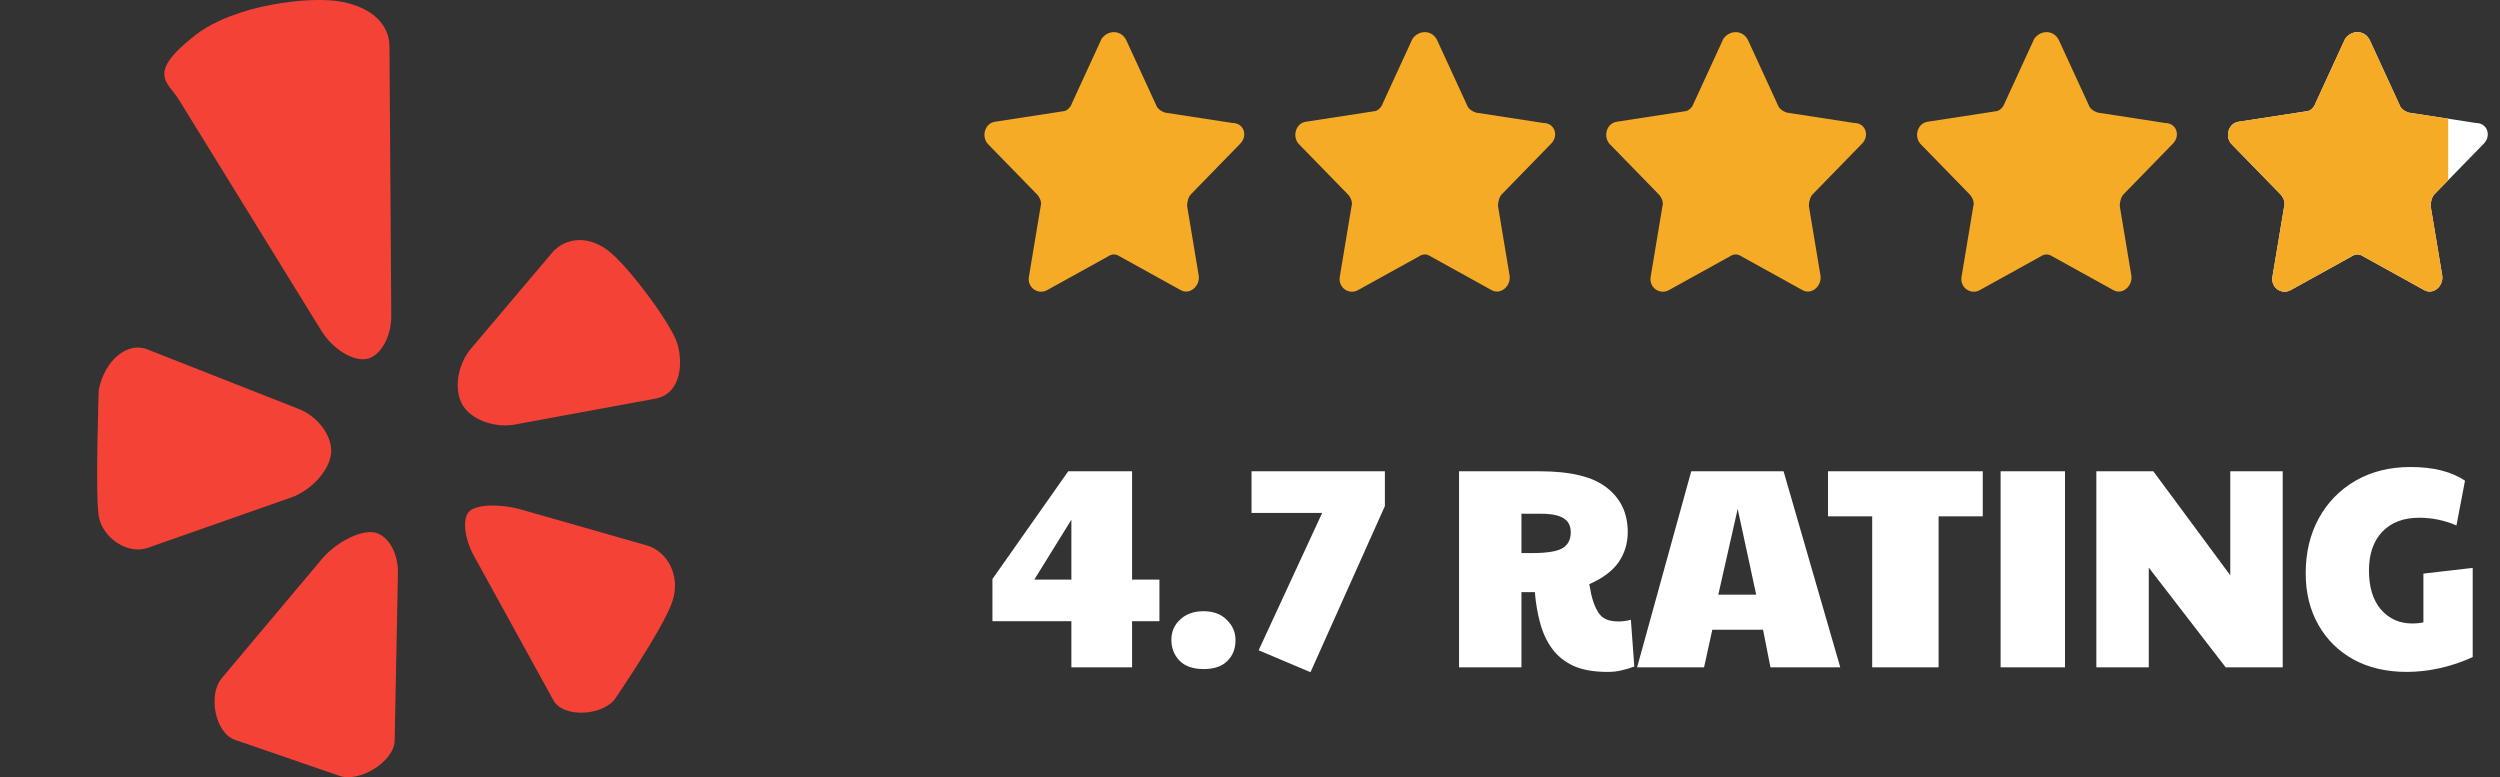
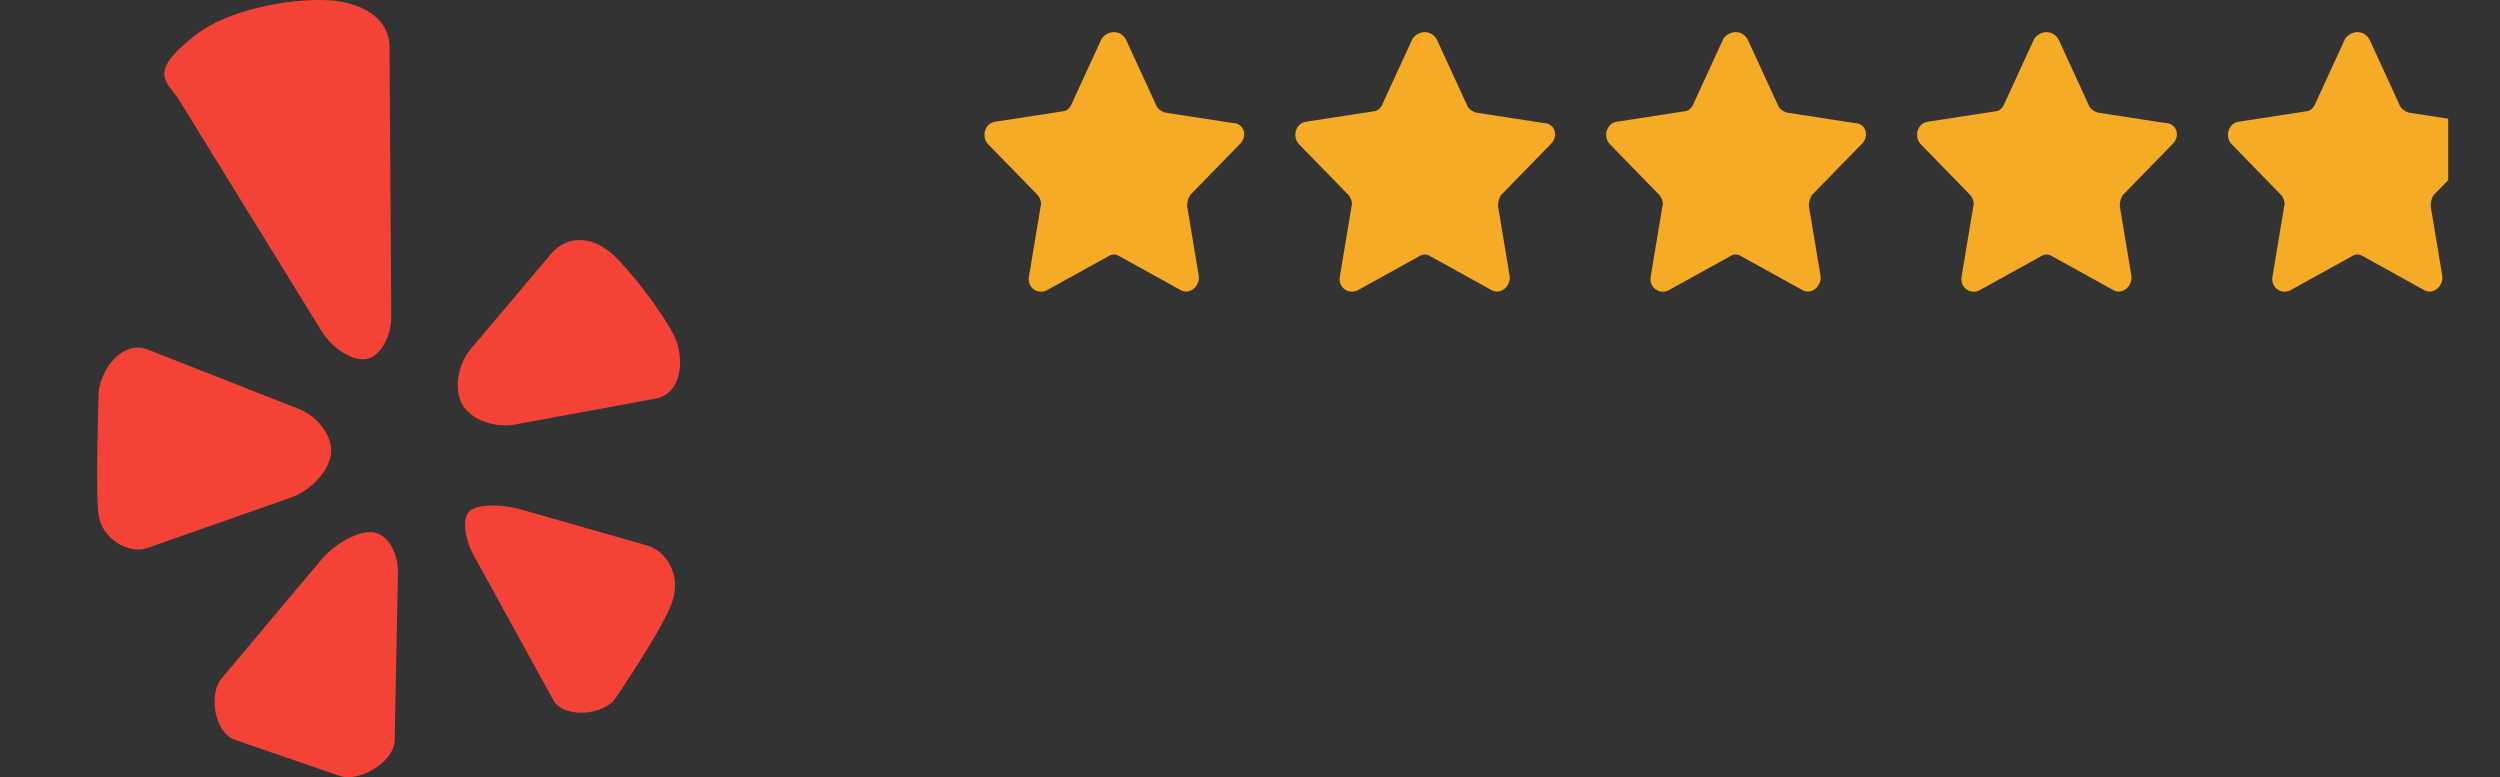
<svg xmlns="http://www.w3.org/2000/svg" width="193" height="60" viewBox="0 0 193 60" fill="none">
  <rect x="0" y="0" width="193" height="60" fill="#333333" stroke="none" />
  <g clip-path="url(#clip0_2924_89)">
    <path d="M15.056 2.732C18.105 0.351 23.966 -0.328 26.377 0.137C28.792 0.599 30.052 1.937 30.067 3.572L30.206 24.374C30.217 26.009 29.362 27.509 28.305 27.711C27.243 27.91 25.68 26.939 24.817 25.547L13.818 7.709C12.967 6.317 11.25 5.702 15.056 2.732ZM11.403 42.295L22.477 38.406C24.018 37.862 25.402 36.351 25.556 35.039C25.706 33.726 24.585 32.166 23.062 31.57L11.366 26.969C9.843 26.369 8.085 27.786 7.623 30.104C7.623 30.104 7.346 38.177 7.623 39.846C7.905 41.519 9.858 42.842 11.403 42.295ZM30.72 44.241C30.75 42.602 29.872 41.189 28.762 41.087C27.652 40.986 25.89 41.924 24.836 43.172L17.111 52.367C16.061 53.616 16.582 56.549 18.116 57.107L26.193 59.89C27.731 60.445 30.438 58.802 30.468 57.167L30.72 44.241ZM49.916 42.1L40.23 39.336C38.658 38.886 36.877 38.931 36.273 39.437C35.67 39.936 35.82 41.522 36.611 42.955L42.723 54.059C43.511 55.487 46.676 55.244 47.546 53.856C47.546 53.856 51.228 48.464 51.907 46.439C52.586 44.41 51.487 42.546 49.916 42.1ZM52.275 26.485C51.84 25.079 48.81 20.939 47.171 19.529C45.532 18.115 43.657 18.291 42.603 19.532L36.36 26.916C35.302 28.157 35.017 30.13 35.722 31.285C36.427 32.444 38.306 33.1 39.903 32.744L50.7 30.756C52.65 30.291 52.721 27.891 52.275 26.485Z" fill="#F44336" />
  </g>
  <path d="M86.944 3.094L89.244 8.094C89.344 8.394 89.644 8.594 89.944 8.694L95.144 9.494C96.044 9.494 96.344 10.494 95.744 11.094L91.944 14.994C91.744 15.194 91.644 15.594 91.644 15.894L92.544 21.294C92.644 22.094 91.844 22.794 91.144 22.394L86.444 19.794C86.144 19.594 85.844 19.594 85.544 19.794L80.844 22.394C80.144 22.794 79.244 22.194 79.444 21.294L80.344 15.894C80.444 15.594 80.244 15.194 80.044 14.994L76.244 11.094C75.744 10.494 76.044 9.494 76.844 9.394L82.044 8.594C82.344 8.594 82.644 8.294 82.744 7.994L85.044 2.994C85.544 2.294 86.544 2.294 86.944 3.094Z" fill="#F6AB26" />
  <path d="M110.944 3.094L113.244 8.094C113.344 8.394 113.644 8.594 113.944 8.694L119.144 9.494C120.044 9.494 120.344 10.494 119.744 11.094L115.944 14.994C115.744 15.194 115.644 15.594 115.644 15.894L116.544 21.294C116.644 22.094 115.844 22.794 115.144 22.394L110.444 19.794C110.144 19.594 109.844 19.594 109.544 19.794L104.844 22.394C104.144 22.794 103.244 22.194 103.444 21.294L104.344 15.894C104.444 15.594 104.244 15.194 104.044 14.994L100.244 11.094C99.744 10.494 100.044 9.494 100.844 9.394L106.044 8.594C106.344 8.594 106.644 8.294 106.744 7.994L109.044 2.994C109.544 2.294 110.544 2.294 110.944 3.094Z" fill="#F6AB26" />
  <path d="M134.944 3.094L137.244 8.094C137.344 8.394 137.644 8.594 137.944 8.694L143.144 9.494C144.044 9.494 144.344 10.494 143.744 11.094L139.944 14.994C139.744 15.194 139.644 15.594 139.644 15.894L140.544 21.294C140.644 22.094 139.844 22.794 139.144 22.394L134.444 19.794C134.144 19.594 133.844 19.594 133.544 19.794L128.844 22.394C128.144 22.794 127.244 22.194 127.444 21.294L128.344 15.894C128.444 15.594 128.244 15.194 128.044 14.994L124.244 11.094C123.744 10.494 124.044 9.494 124.844 9.394L130.044 8.594C130.344 8.594 130.644 8.294 130.744 7.994L133.044 2.994C133.544 2.294 134.544 2.294 134.944 3.094Z" fill="#F6AB26" />
  <path d="M158.944 3.094L161.244 8.094C161.344 8.394 161.644 8.594 161.944 8.694L167.144 9.494C168.044 9.494 168.344 10.494 167.744 11.094L163.944 14.994C163.744 15.194 163.644 15.594 163.644 15.894L164.544 21.294C164.644 22.094 163.844 22.794 163.144 22.394L158.444 19.794C158.144 19.594 157.844 19.594 157.544 19.794L152.844 22.394C152.144 22.794 151.244 22.194 151.444 21.294L152.344 15.894C152.444 15.594 152.244 15.194 152.044 14.994L148.244 11.094C147.744 10.494 148.044 9.494 148.844 9.394L154.044 8.594C154.344 8.594 154.644 8.294 154.744 7.994L157.044 2.994C157.544 2.294 158.544 2.294 158.944 3.094Z" fill="#F6AB26" />
-   <path d="M182.944 3.094L185.244 8.094C185.344 8.394 185.644 8.594 185.944 8.694L191.144 9.494C192.044 9.494 192.344 10.494 191.744 11.094L187.944 14.994C187.744 15.194 187.644 15.594 187.644 15.894L188.544 21.294C188.644 22.094 187.844 22.794 187.144 22.394L182.444 19.794C182.144 19.594 181.844 19.594 181.544 19.794L176.844 22.394C176.144 22.794 175.244 22.194 175.444 21.294L176.344 15.894C176.444 15.594 176.244 15.194 176.044 14.994L172.244 11.094C171.744 10.494 172.044 9.494 172.844 9.394L178.044 8.594C178.344 8.594 178.644 8.294 178.744 7.994L181.044 2.994C181.544 2.294 182.544 2.294 182.944 3.094Z" fill="white" />
  <path fill-rule="evenodd" clip-rule="evenodd" d="M185.244 8.094L182.944 3.094C182.544 2.294 181.544 2.294 181.044 2.994L178.744 7.994C178.644 8.294 178.344 8.594 178.044 8.594L172.844 9.394C172.044 9.494 171.744 10.494 172.244 11.094L176.044 14.994C176.244 15.194 176.444 15.594 176.344 15.894L175.444 21.294C175.244 22.194 176.144 22.794 176.844 22.394L181.544 19.794C181.844 19.594 182.144 19.594 182.444 19.794L187.144 22.394C187.844 22.794 188.644 22.094 188.544 21.294L187.644 15.894C187.644 15.594 187.744 15.194 187.944 14.994L189 13.91V9.164L185.944 8.694C185.644 8.594 185.344 8.394 185.244 8.094Z" fill="#F6AB26" />
-   <path d="M82.71 51.52V47.956H76.616V44.7L82.468 36.383H87.396V44.743H89.508V47.956H87.396V51.52H82.71ZM79.85 44.743H82.71V40.123L79.85 44.743ZM92.918 51.651C92.111 51.651 91.495 51.439 91.07 51.014C90.644 50.574 90.431 50.038 90.431 49.407C90.431 48.762 90.659 48.234 91.114 47.824C91.568 47.398 92.169 47.185 92.918 47.185C93.665 47.185 94.26 47.406 94.7 47.846C95.154 48.285 95.382 48.806 95.382 49.407C95.382 50.082 95.169 50.625 94.743 51.035C94.333 51.446 93.724 51.651 92.918 51.651ZM101.171 51.894L97.167 50.2L102.073 39.596H96.617V36.383H106.913V39.068L101.171 51.894ZM124.1 51.871C123.044 51.871 122.171 51.718 121.482 51.41C120.792 51.087 120.242 50.647 119.832 50.09C119.421 49.532 119.113 48.88 118.908 48.132C118.702 47.383 118.563 46.577 118.49 45.712H117.456V51.52H112.638V36.383H118.864C121.269 36.383 123 36.809 124.056 37.66C125.126 38.495 125.662 39.632 125.662 41.069C125.662 41.935 125.427 42.712 124.958 43.401C124.488 44.076 123.733 44.641 122.692 45.096C122.75 45.418 122.802 45.682 122.846 45.888C122.89 46.093 122.956 46.32 123.044 46.569C123.234 47.097 123.469 47.464 123.748 47.669C124.041 47.875 124.437 47.977 124.936 47.977C125.258 47.977 125.581 47.934 125.904 47.846L126.168 51.453C125.874 51.571 125.559 51.666 125.222 51.739C124.899 51.828 124.525 51.871 124.1 51.871ZM117.456 42.697H118.292C119.377 42.697 120.14 42.58 120.58 42.346C121.034 42.096 121.262 41.678 121.262 41.092C121.262 40.593 121.078 40.233 120.712 40.014C120.345 39.779 119.766 39.661 118.974 39.661H117.456V42.697ZM126.383 51.52L130.563 36.383H137.691L142.069 51.52H136.679L136.107 48.615H132.191L131.553 51.52H126.383ZM132.653 45.91H135.579L134.149 39.288L132.653 45.91ZM144.533 51.52V39.859H141.123V36.383H153.069V39.859H149.659V51.52H144.533ZM154.446 51.52V36.383H159.418V51.52H154.446ZM161.837 51.52V36.383H166.237L172.177 44.413V36.383H176.225V51.52H171.825L165.885 43.819V51.52H161.837ZM185.81 51.871C184.226 51.871 182.847 51.549 181.674 50.904C180.515 50.258 179.613 49.364 178.968 48.219C178.322 47.075 178 45.755 178 44.26C178 42.661 178.337 41.245 179.012 40.014C179.686 38.782 180.632 37.813 181.85 37.109C183.067 36.406 184.482 36.053 186.096 36.053C187.856 36.053 189.256 36.406 190.298 37.109L189.638 40.563C188.714 40.167 187.753 39.969 186.756 39.969C185.553 39.969 184.607 40.329 183.918 41.047C183.228 41.766 182.884 42.764 182.884 44.039C182.884 45.33 183.192 46.335 183.808 47.053C184.438 47.772 185.238 48.132 186.206 48.132C186.558 48.132 186.851 48.102 187.086 48.044V44.282L190.892 43.842V50.727C190.056 51.109 189.205 51.395 188.34 51.586C187.474 51.776 186.631 51.871 185.81 51.871Z" fill="white" />
  <defs>
    <clipPath id="clip0_2924_89">
      <rect width="60" height="60" fill="white" />
    </clipPath>
  </defs>
</svg>